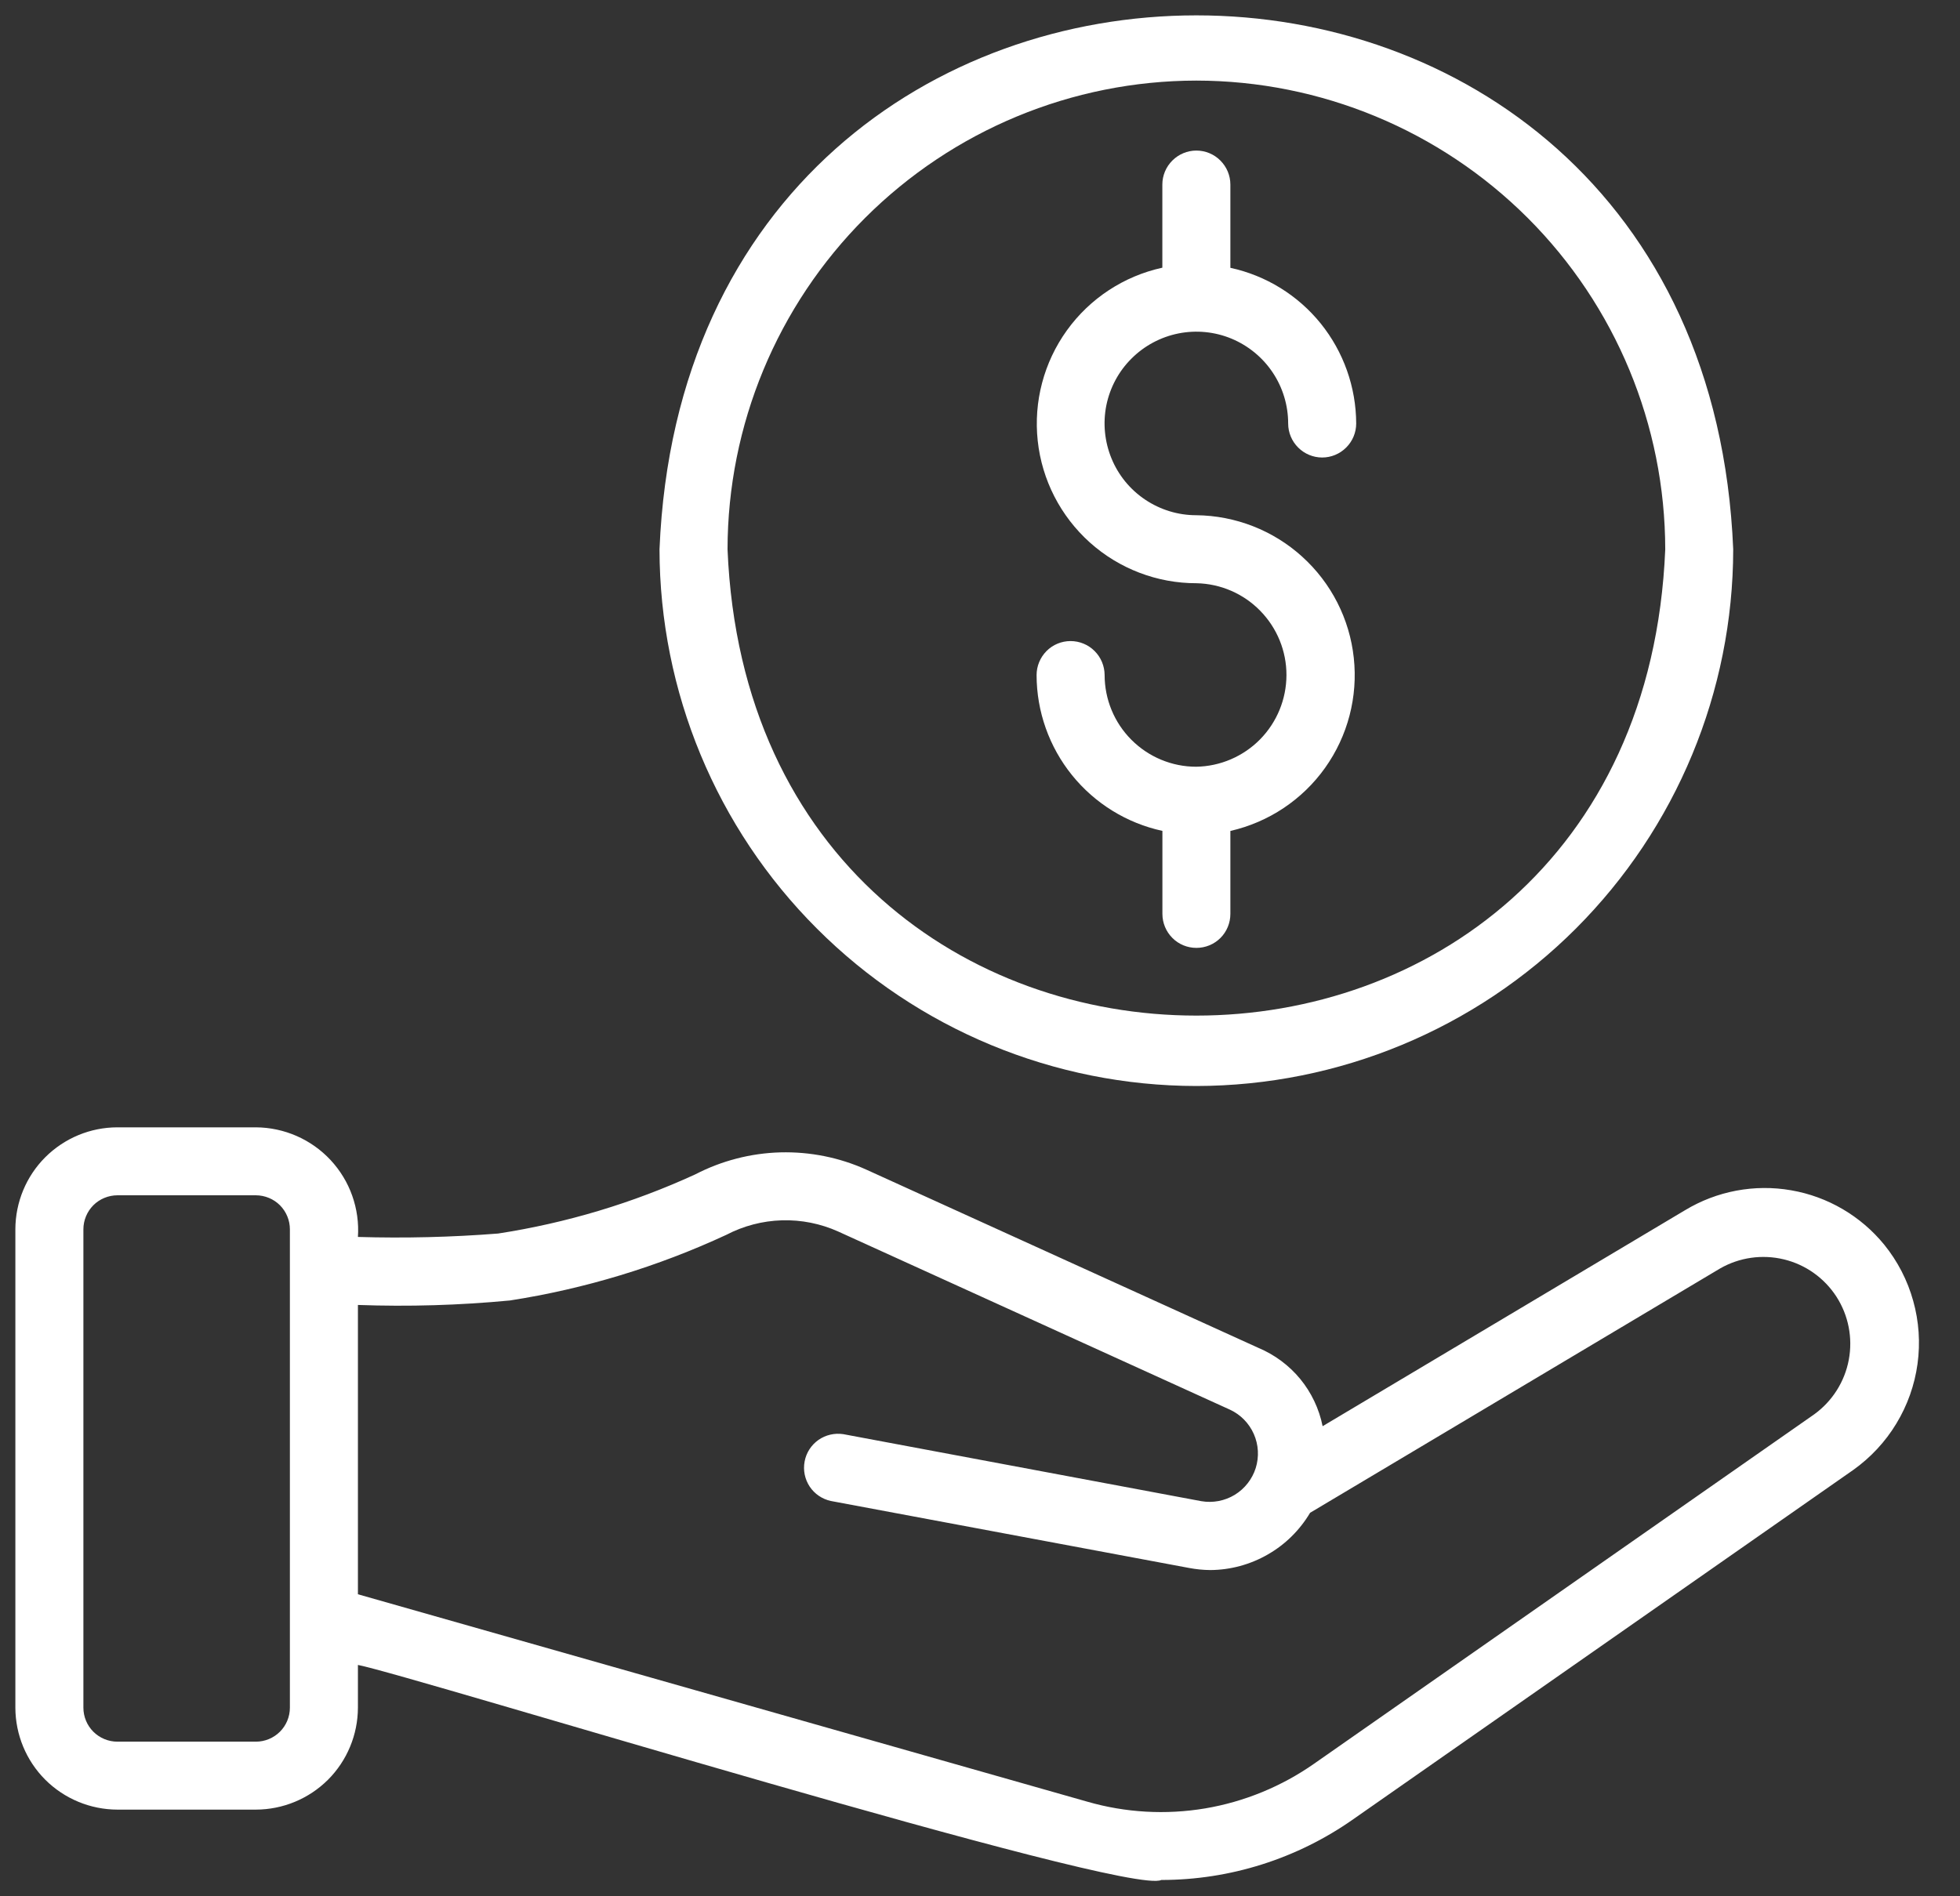
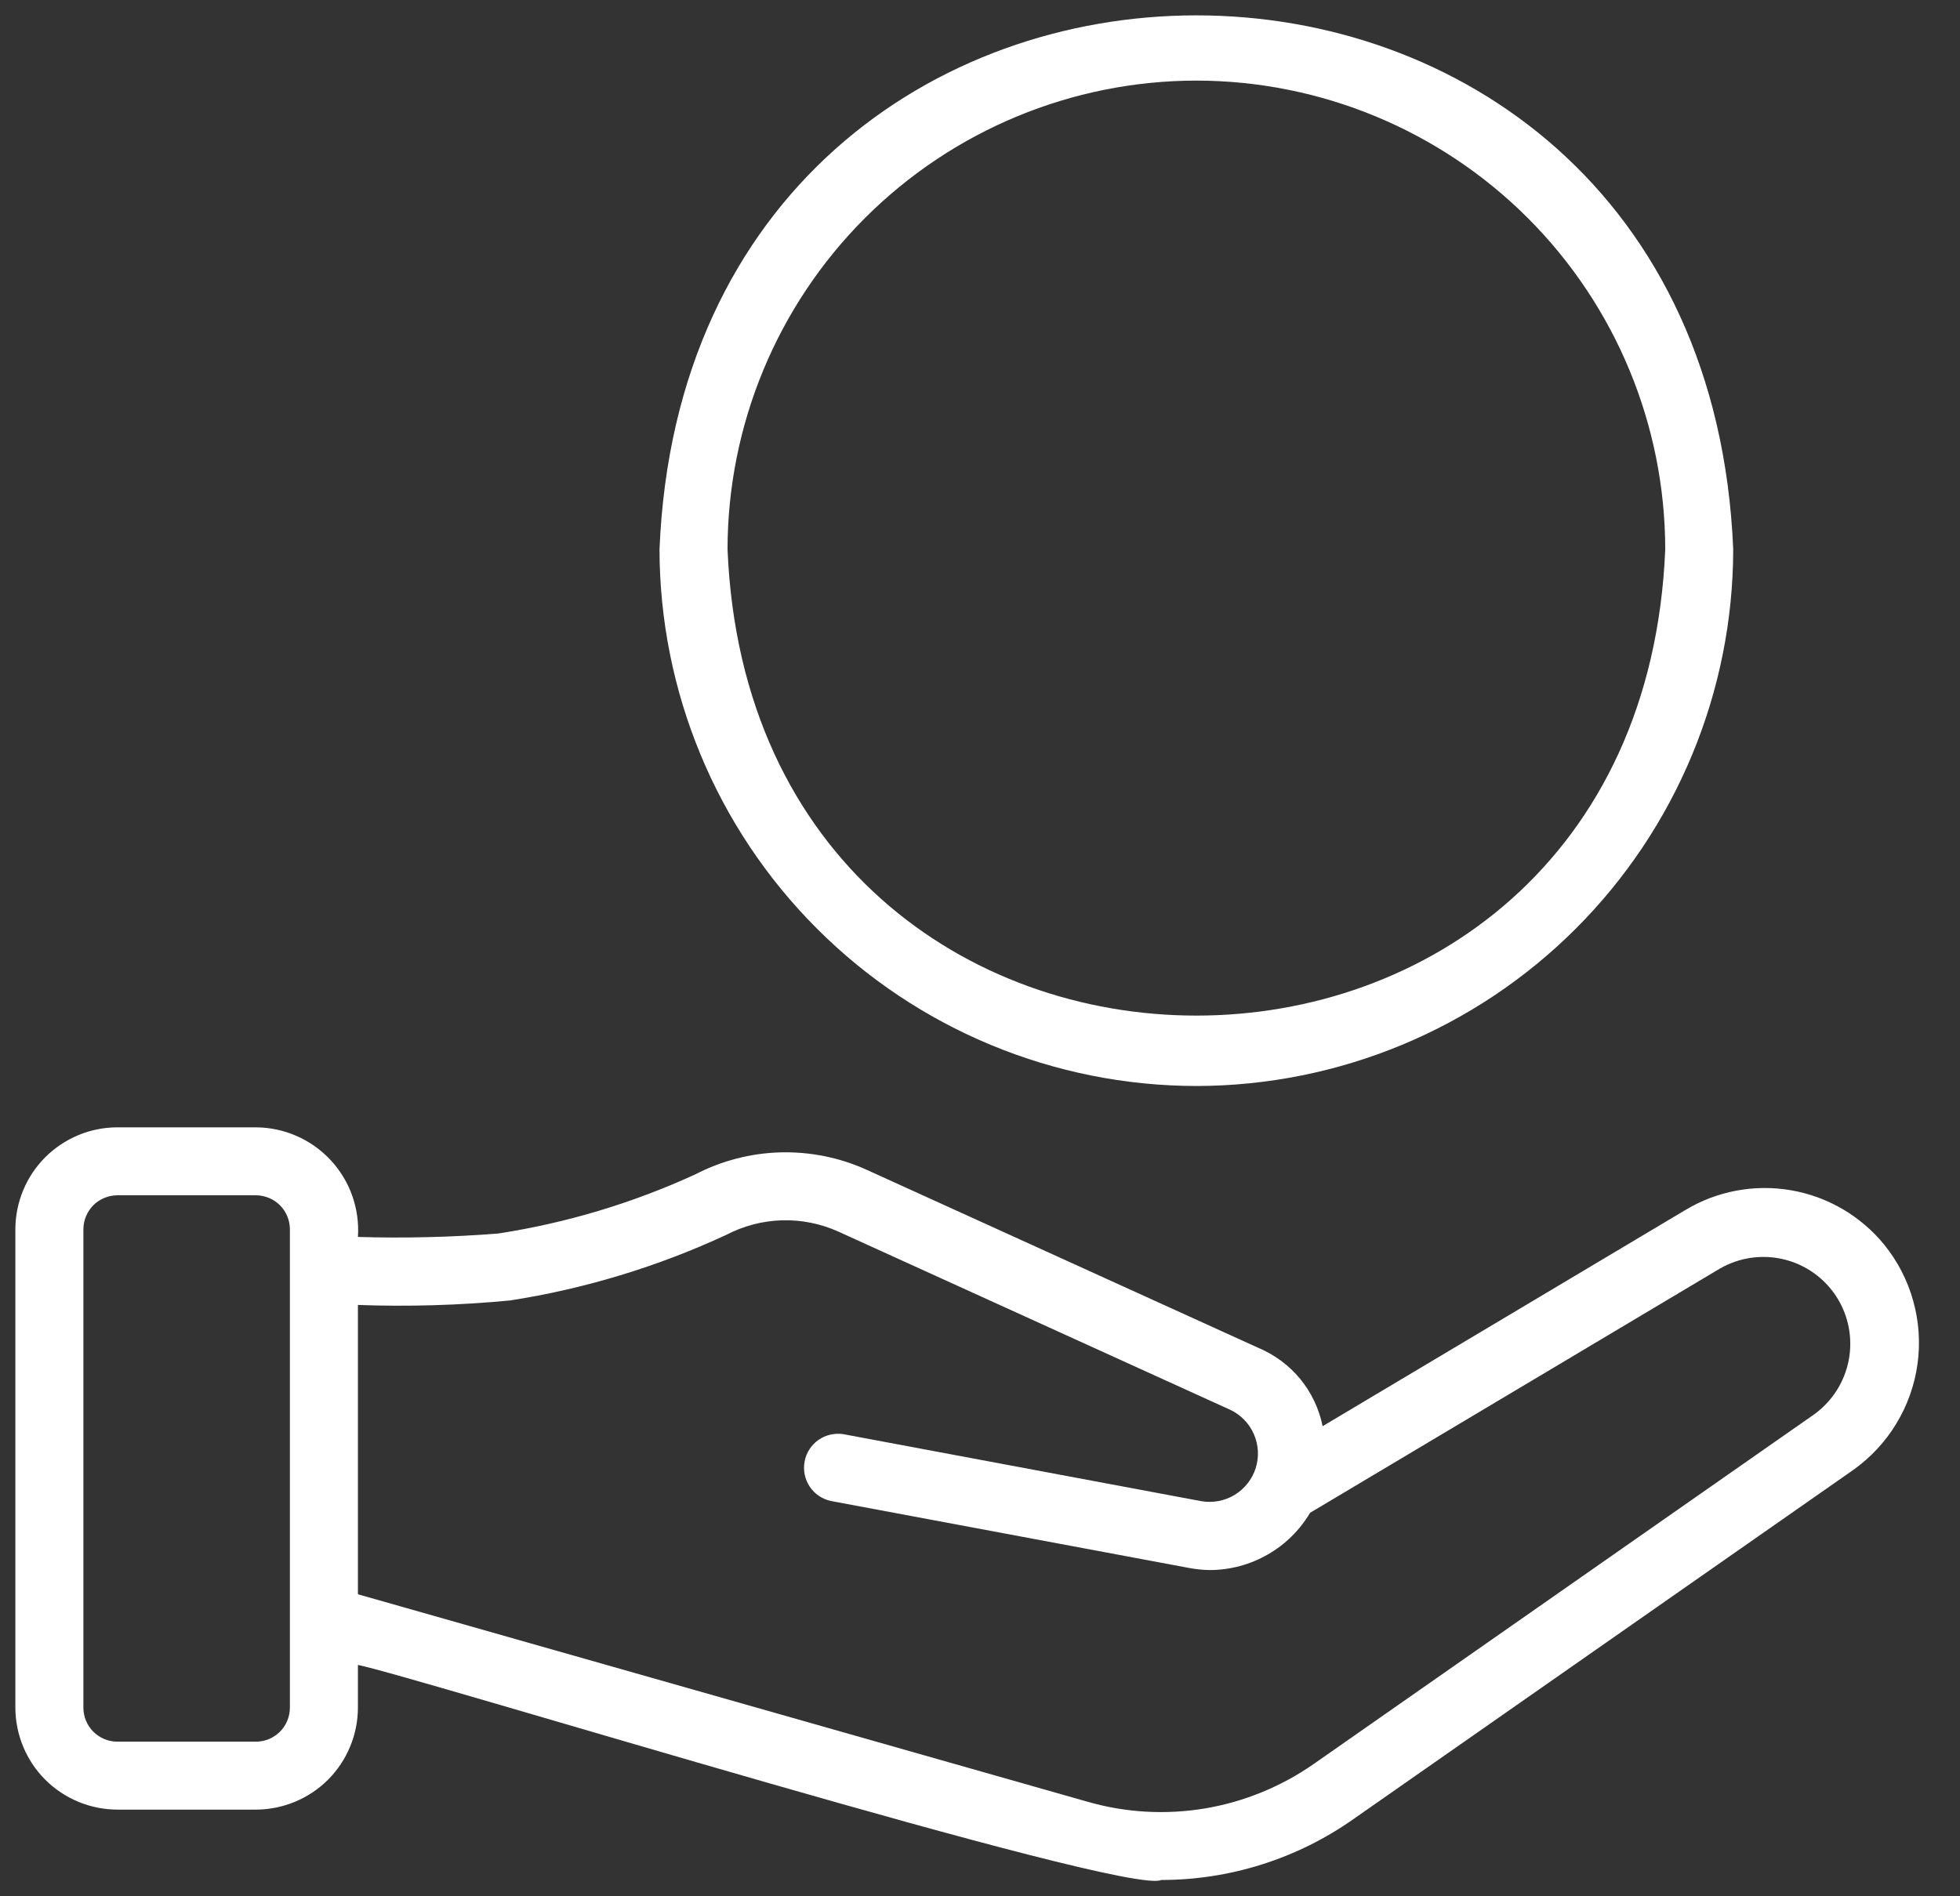
<svg xmlns="http://www.w3.org/2000/svg" width="31" height="30" viewBox="0 0 31 30" fill="none">
  <rect x="0" y="0" width="31" height="30" fill="#333333" stroke="none" />
  <path d="M29.802 19.692C29.431 19.237 28.908 18.931 28.33 18.831C27.751 18.73 27.156 18.842 26.653 19.145L20.919 22.563C20.864 22.289 20.742 22.032 20.565 21.816C20.387 21.6 20.159 21.431 19.901 21.323L13.706 18.506C13.278 18.312 12.812 18.219 12.343 18.231C11.874 18.244 11.414 18.363 10.997 18.579C10.006 19.034 8.957 19.349 7.879 19.515C7.141 19.573 6.401 19.591 5.661 19.569C5.676 19.348 5.645 19.126 5.571 18.917C5.497 18.707 5.38 18.516 5.229 18.353C5.078 18.191 4.895 18.061 4.692 17.972C4.489 17.883 4.269 17.836 4.047 17.835H1.857C1.429 17.835 1.019 18.006 0.716 18.308C0.414 18.61 0.244 19.02 0.243 19.448V27.016C0.244 27.443 0.414 27.854 0.716 28.156C1.019 28.458 1.429 28.628 1.857 28.629H4.047C4.475 28.628 4.885 28.458 5.188 28.156C5.49 27.854 5.66 27.443 5.661 27.016V26.34C6.504 26.504 17.838 30.007 18.368 29.742C19.455 29.742 20.516 29.406 21.405 28.78L29.312 23.255C29.587 23.059 29.819 22.81 29.993 22.522C30.168 22.234 30.282 21.913 30.328 21.579C30.374 21.245 30.351 20.905 30.26 20.581C30.17 20.256 30.014 19.954 29.802 19.692ZM4.585 27.016C4.585 27.159 4.528 27.296 4.428 27.396C4.327 27.497 4.19 27.554 4.047 27.554H1.857C1.714 27.554 1.577 27.497 1.476 27.396C1.376 27.296 1.319 27.159 1.319 27.016V19.448C1.319 19.306 1.376 19.169 1.476 19.068C1.577 18.967 1.714 18.911 1.857 18.91H4.047C4.19 18.911 4.327 18.967 4.428 19.068C4.528 19.169 4.585 19.306 4.585 19.448V27.016ZM28.696 22.374L20.788 27.9C20.272 28.262 19.682 28.505 19.06 28.61C18.439 28.714 17.801 28.678 17.196 28.503L5.661 25.222V20.645C6.463 20.674 7.267 20.65 8.066 20.574C9.249 20.39 10.401 20.04 11.487 19.536C11.759 19.394 12.06 19.315 12.367 19.306C12.674 19.297 12.979 19.358 13.259 19.484L19.454 22.302C19.622 22.38 19.756 22.517 19.831 22.687C19.906 22.857 19.916 23.048 19.861 23.225C19.805 23.402 19.687 23.552 19.529 23.649C19.37 23.745 19.182 23.781 18.999 23.749L13.338 22.689C13.2 22.668 13.058 22.701 12.944 22.781C12.83 22.862 12.751 22.984 12.726 23.122C12.7 23.259 12.729 23.401 12.806 23.518C12.883 23.634 13.003 23.716 13.14 23.746L18.808 24.806C18.919 24.827 19.031 24.838 19.143 24.839C19.462 24.837 19.775 24.752 20.051 24.593C20.328 24.435 20.558 24.207 20.721 23.933L27.205 20.068C27.51 19.893 27.871 19.841 28.214 19.924C28.556 20.006 28.854 20.218 29.045 20.513C29.236 20.809 29.306 21.167 29.241 21.513C29.176 21.859 28.981 22.167 28.696 22.374Z" fill="white" />
  <path d="M18.922 17.181C21.173 17.178 23.332 16.283 24.924 14.691C26.515 13.099 27.411 10.941 27.413 8.69C26.947 -2.574 10.896 -2.571 10.431 8.69C10.434 10.941 11.329 13.1 12.921 14.691C14.513 16.284 16.672 17.179 18.923 17.181L18.922 17.181ZM18.922 1.275C20.888 1.277 22.773 2.059 24.164 3.449C25.554 4.839 26.336 6.724 26.338 8.691C25.93 18.527 11.913 18.525 11.507 8.691C11.509 6.724 12.291 4.839 13.681 3.449C15.072 2.059 16.956 1.277 18.922 1.275Z" fill="white" />
-   <path d="M18.919 12.13C18.535 12.13 18.166 11.976 17.895 11.704C17.623 11.432 17.471 11.063 17.471 10.678C17.47 10.536 17.413 10.399 17.312 10.299C17.211 10.198 17.074 10.142 16.932 10.142C16.789 10.142 16.652 10.199 16.552 10.3C16.451 10.402 16.395 10.539 16.395 10.681C16.396 11.257 16.594 11.816 16.956 12.264C17.318 12.712 17.822 13.023 18.385 13.145V14.458C18.385 14.601 18.442 14.738 18.543 14.839C18.643 14.94 18.78 14.996 18.923 14.996C19.065 14.996 19.202 14.94 19.303 14.839C19.404 14.738 19.46 14.601 19.46 14.458V13.146C20.065 13.008 20.598 12.653 20.957 12.149C21.317 11.644 21.479 11.024 21.412 10.408C21.346 9.792 21.055 9.222 20.595 8.806C20.136 8.39 19.539 8.157 18.919 8.151C18.632 8.151 18.352 8.065 18.113 7.905C17.875 7.746 17.689 7.519 17.58 7.253C17.471 6.988 17.442 6.696 17.498 6.414C17.555 6.133 17.693 5.874 17.897 5.672C18.1 5.469 18.359 5.331 18.64 5.275C18.922 5.219 19.214 5.248 19.479 5.358C19.744 5.469 19.971 5.655 20.13 5.894C20.289 6.132 20.374 6.413 20.374 6.7C20.374 6.843 20.431 6.979 20.532 7.08C20.633 7.181 20.769 7.238 20.912 7.238C21.055 7.238 21.191 7.181 21.292 7.08C21.393 6.979 21.45 6.843 21.45 6.7C21.448 6.124 21.25 5.566 20.889 5.118C20.527 4.67 20.023 4.359 19.46 4.237V2.92C19.46 2.777 19.403 2.641 19.302 2.54C19.202 2.439 19.065 2.382 18.922 2.382C18.78 2.382 18.643 2.439 18.542 2.54C18.441 2.641 18.384 2.777 18.384 2.92V4.235C17.776 4.368 17.238 4.721 16.874 5.227C16.51 5.733 16.346 6.355 16.413 6.974C16.48 7.594 16.774 8.166 17.237 8.582C17.701 8.998 18.302 9.228 18.925 9.227C19.306 9.235 19.668 9.392 19.933 9.664C20.199 9.936 20.348 10.301 20.347 10.681C20.346 11.062 20.196 11.426 19.93 11.697C19.663 11.968 19.3 12.124 18.919 12.13Z" fill="white" />
</svg>